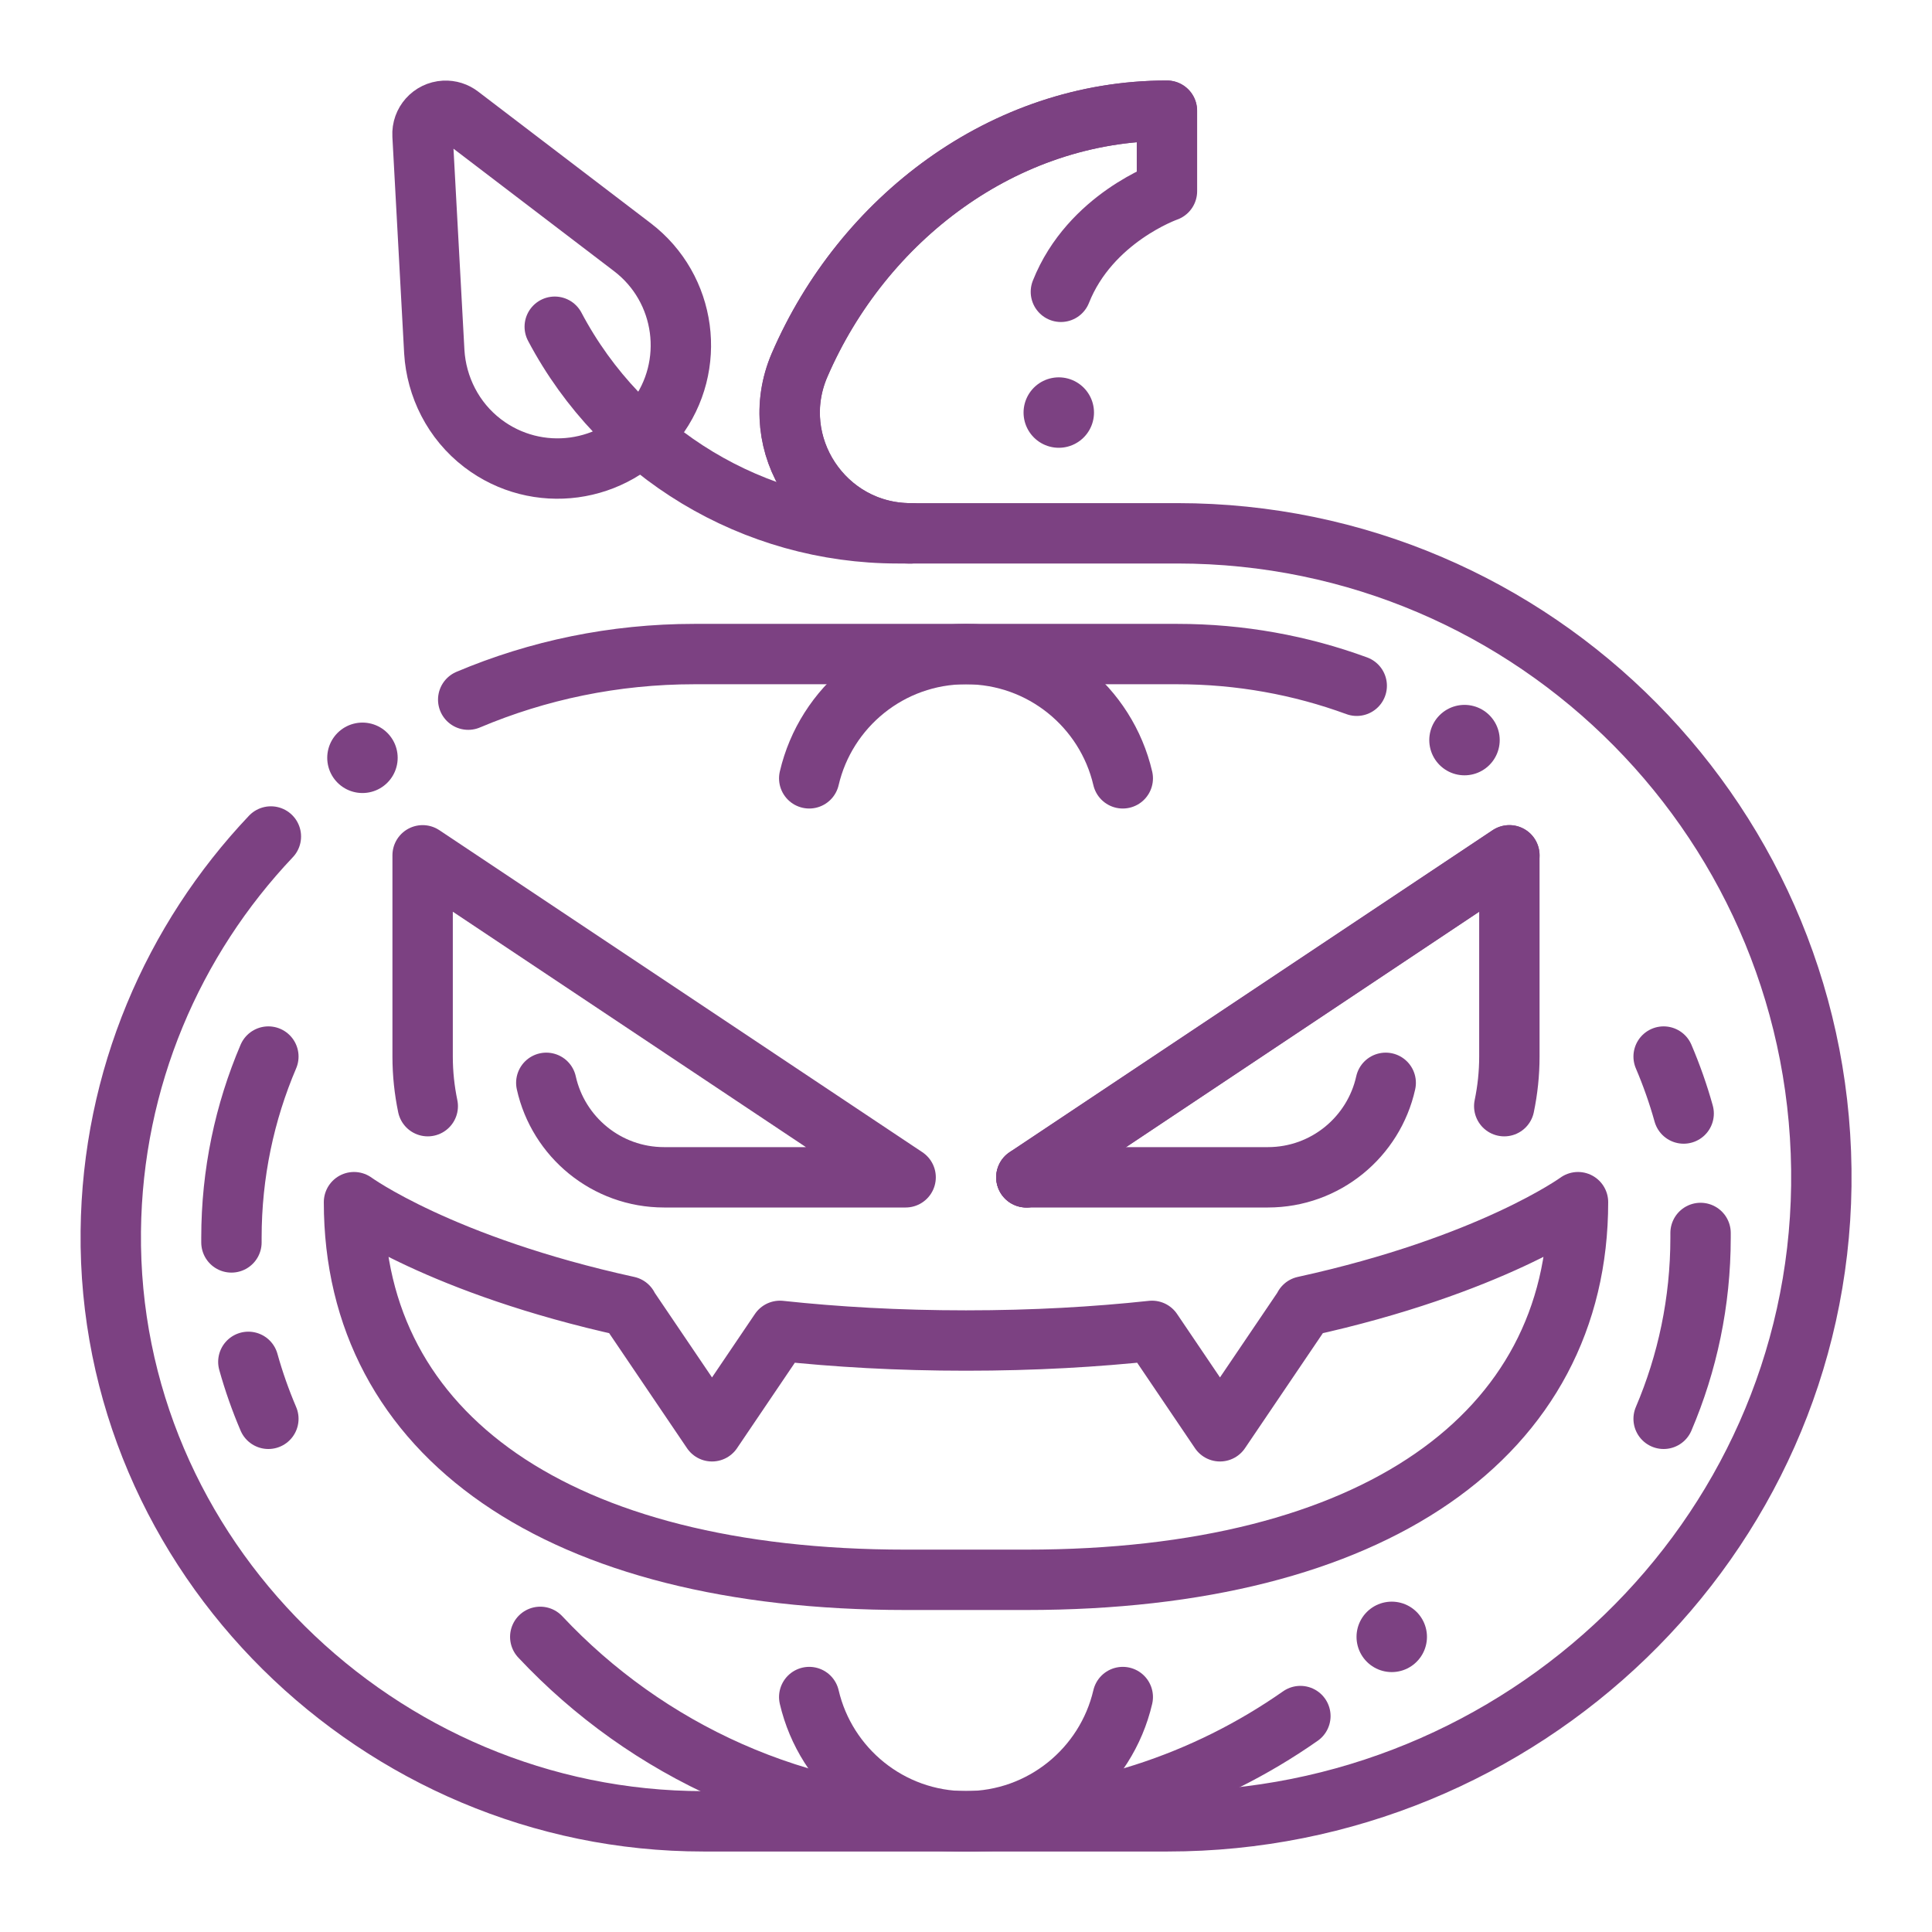
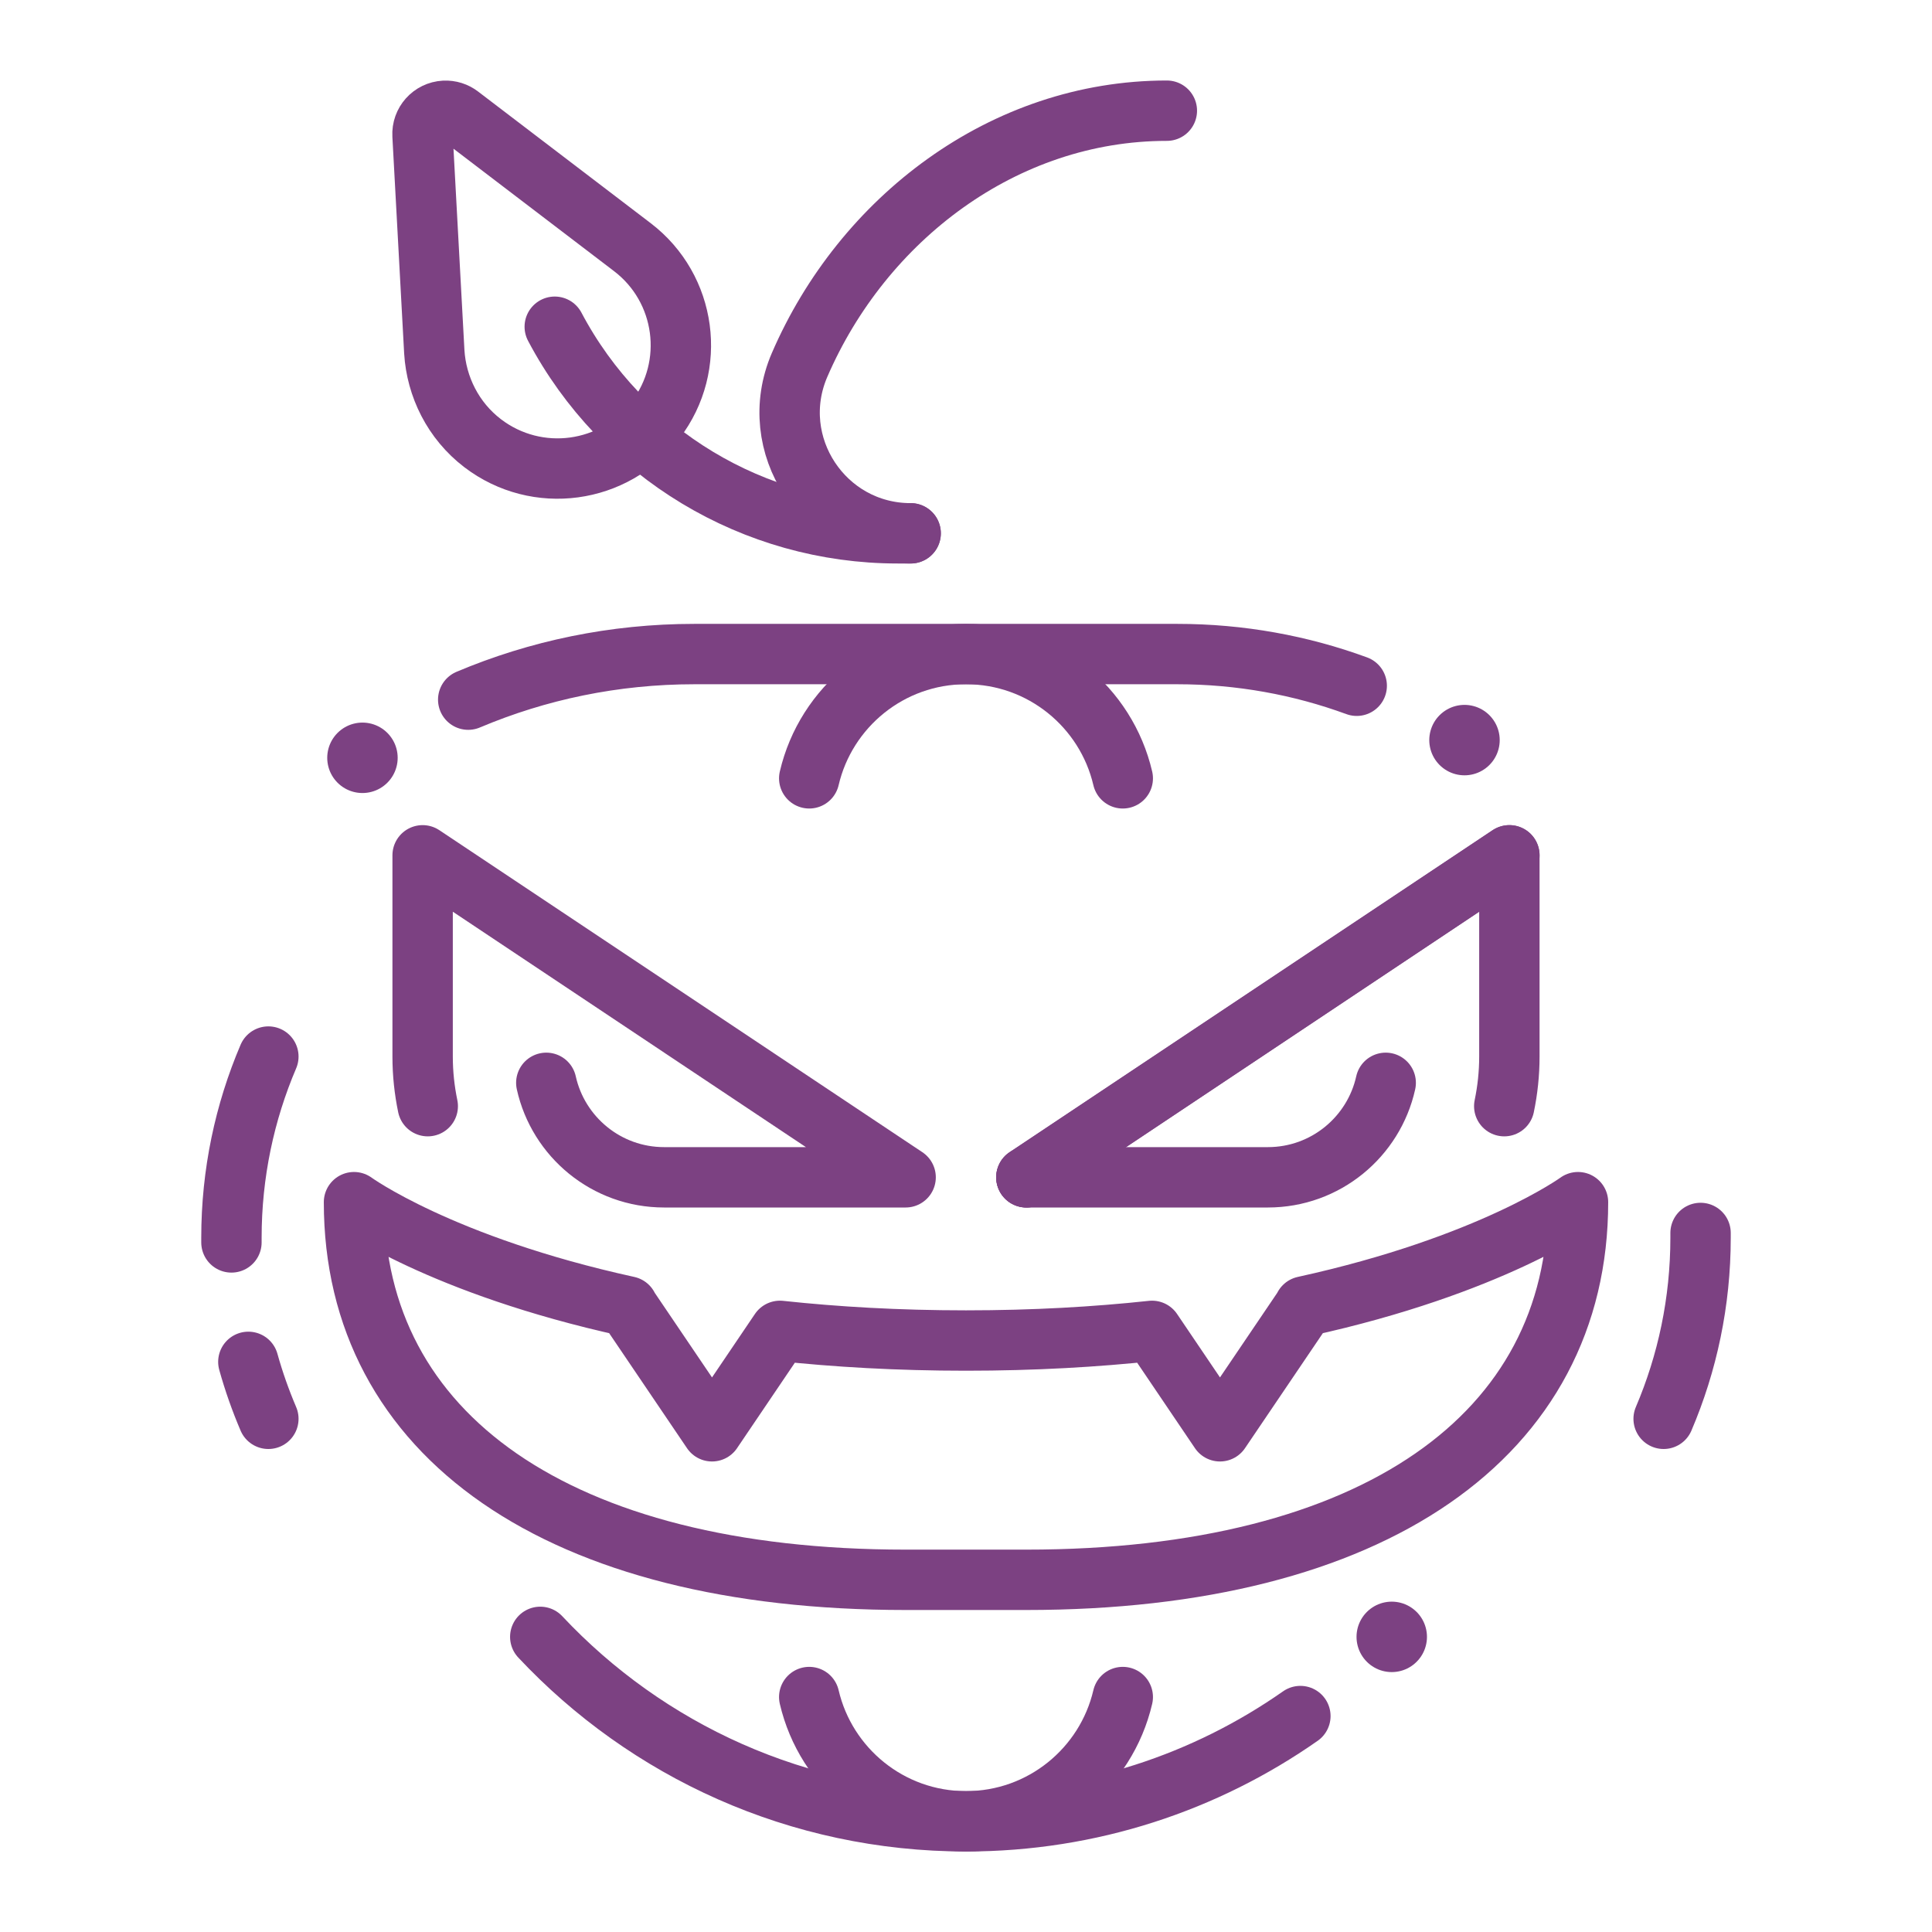
<svg xmlns="http://www.w3.org/2000/svg" id="icons" viewBox="0 0 192 192">
  <defs>
    <style> .cls-1 { stroke-width: 6px; } .cls-1, .cls-2 { fill: none; stroke: #7c4182; stroke-linecap: round; stroke-linejoin: round; } .cls-2 { stroke-width: 7px; } </style>
  </defs>
  <path class="cls-1" d="m43.16,34.97l-1.17-21.53c-.07-1.27.9-2.36,2.18-2.43.57-.03,1.1.15,1.52.47l17.15,13.08c5.38,4.1,6.42,11.8,2.31,17.18-4.1,5.38-11.79,6.42-17.18,2.31-2.95-2.25-4.6-5.64-4.81-9.08Z" />
  <g>
    <path class="cls-1" d="m137.71,107.61c-1.19,5.37-5.98,9.39-11.71,9.39h-24" />
    <path class="cls-1" d="m149.49,109.93c.33-1.59.51-3.24.51-4.93v-20l-48,32" />
    <line class="cls-1" x1="150" y1="85" x2="102" y2="117" />
    <path class="cls-1" d="m42.51,109.93c-.33-1.59-.51-3.24-.51-4.93v-20s48,32,48,32h-24c-5.73,0-10.52-4.02-11.71-9.39" />
  </g>
  <g>
    <path class="cls-1" d="m24.68,135.34c.54,1.94,1.21,3.83,1.99,5.66" />
    <path class="cls-1" d="m26.67,105c-2.36,5.53-3.67,11.62-3.67,18,0,.16,0,.31,0,.47" />
  </g>
  <g>
-     <path class="cls-1" d="m167.32,110.66c-.54-1.94-1.21-3.83-1.99-5.66" />
    <path class="cls-1" d="m165.33,141c2.36-5.53,3.67-11.62,3.67-18,0-.16,0-.31,0-.47" />
  </g>
  <path class="cls-1" d="m111.58,168.65c-1.65,7.08-8,12.35-15.58,12.35h0c-7.58,0-13.93-5.27-15.58-12.35" />
  <path class="cls-1" d="m80.42,77.35c1.65-7.08,8-12.35,15.58-12.35h0c7.58,0,13.93,5.27,15.58,12.35" />
  <line class="cls-2" x1="145.54" y1="73.55" x2="145.54" y2="73.55" />
  <line class="cls-2" x1="138.31" y1="162.67" x2="138.31" y2="162.67" />
  <line class="cls-2" x1="36.02" y1="75.31" x2="36.02" y2="75.31" />
  <path class="cls-1" d="m46.53,69.53c6.91-2.92,14.51-4.53,22.47-4.53h48c6.26,0,12.27,1.11,17.83,3.15" />
  <path class="cls-1" d="m53.69,162.67c10.58,11.28,25.62,18.33,42.31,18.33,12.36,0,23.82-3.87,33.23-10.46" />
  <path class="cls-1" d="m129.61,129.83h.03l-8.4,12.41-6.75-9.98c-5.58.6-11.73.96-18.49.96s-12.91-.36-18.49-.96l-6.75,9.98-8.4-12.41h.03c-18.58-4.07-27.21-10.36-27.21-10.36,0,23.16,20.32,37.53,54.82,37.53h12c34.49,0,54.82-14.37,54.82-37.53,0,0-8.63,6.29-27.21,10.36Z" />
-   <path class="cls-1" d="m26.92,83.13c-9.72,10.26-15.75,24.06-15.91,39.23-.35,32.25,26.63,58.64,58.88,58.64h46.16c35.17,0,64.49-27.98,64.95-63.15.46-35.74-28.37-64.85-63.99-64.85h-26.5c-8.62,0-14.45-8.82-11.04-16.73,6.26-14.49,20.25-25.27,36.5-25.27v8s-7.63,2.66-10.54,10" />
  <path class="cls-1" d="m90.5,53c-8.62,0-14.45-8.82-11.04-16.73,6.26-14.49,20.25-25.27,36.5-25.27" />
-   <line class="cls-2" x1="105.22" y1="41" x2="105.22" y2="41" />
-   <path class="cls-1" d="m90.5,53h-1.28c-14.29,0-27.41-7.9-34.09-20.53h0" />
+   <path class="cls-1" d="m90.5,53h-1.28c-14.29,0-27.41-7.9-34.09-20.53" />
</svg>